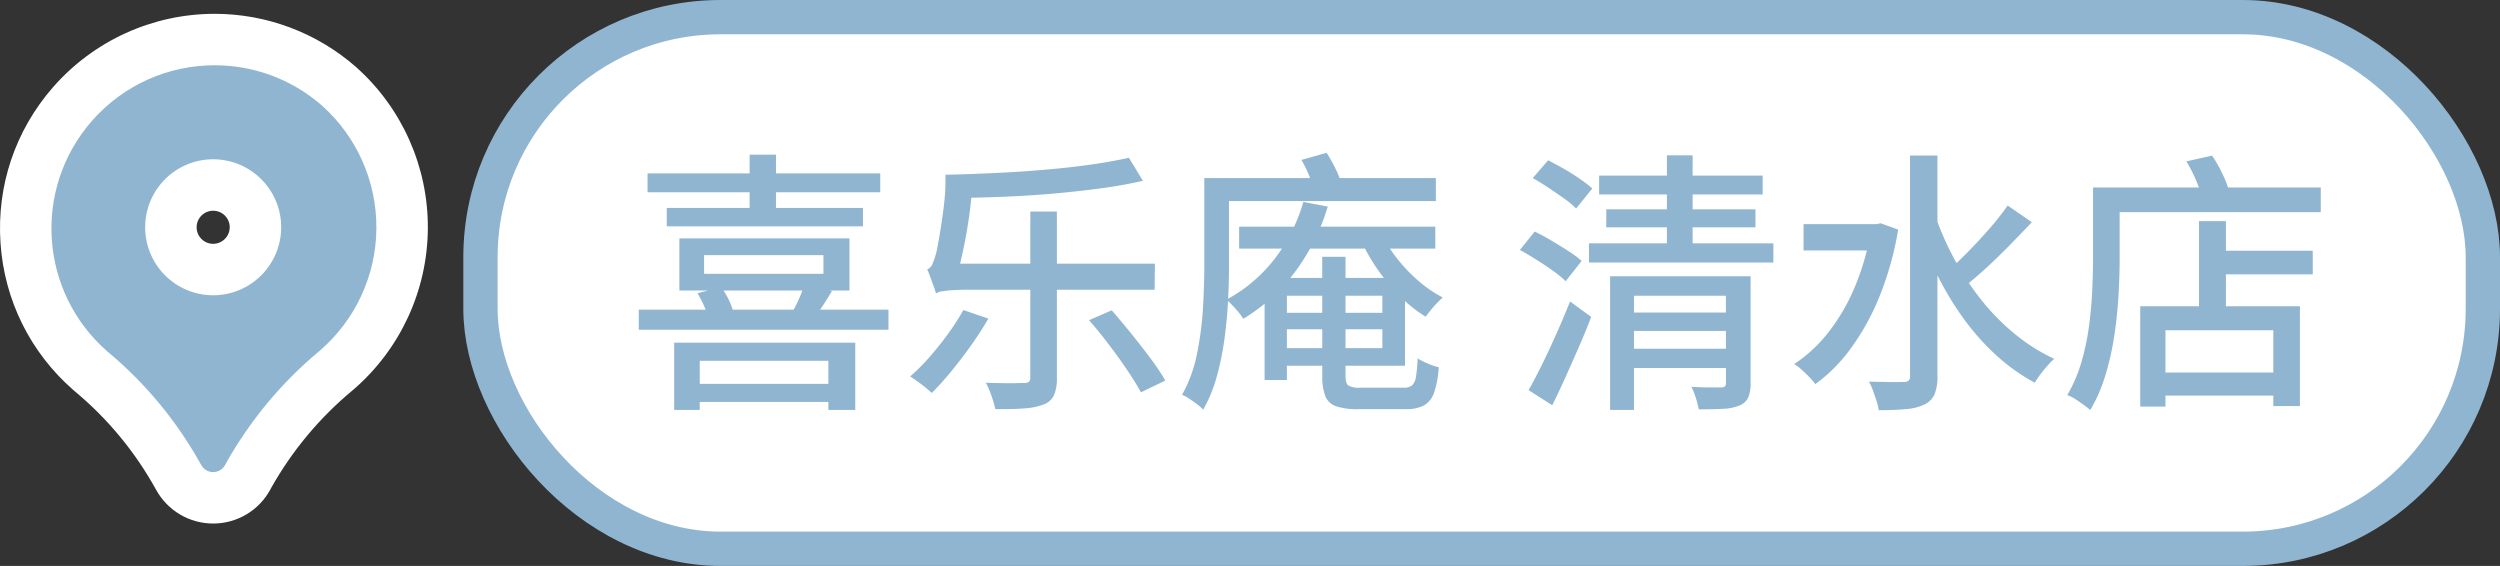
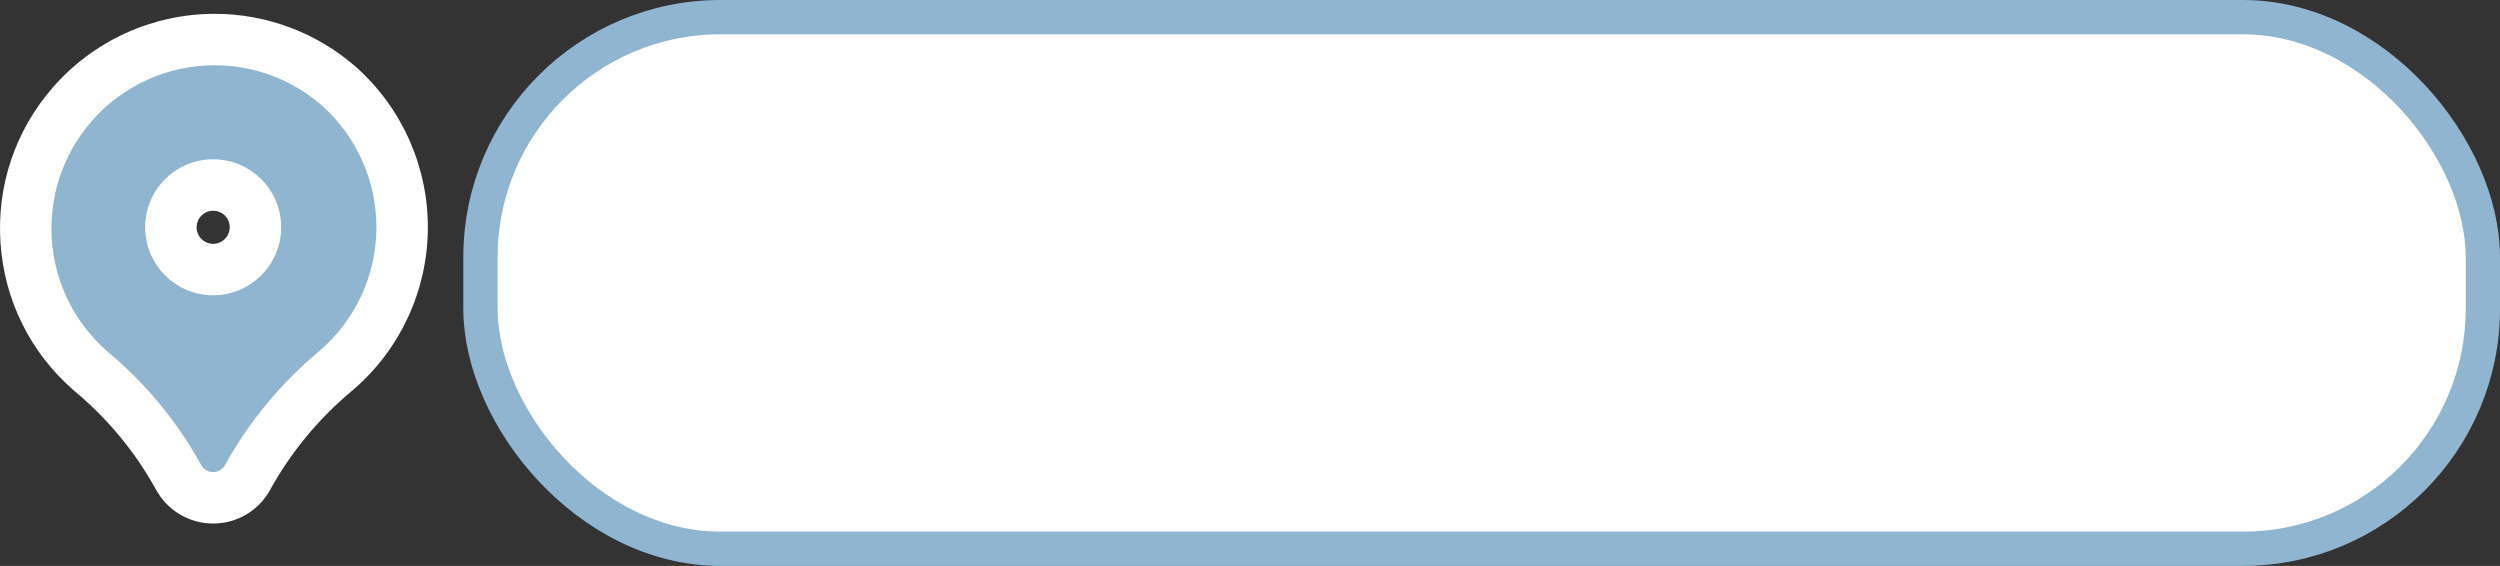
<svg xmlns="http://www.w3.org/2000/svg" width="145.779" height="33" viewBox="0 0 145.779 33">
  <rect x="0" y="0" width="145.779" height="33" fill="#333333" stroke="none" />
  <g id="Group_117366" data-name="Group 117366" transform="translate(9242.528 10191.266)">
    <g id="喜楽庵清水店">
      <rect id="Rectangle_79971" data-name="Rectangle 79971" width="116.762" height="31" rx="14" transform="translate(-9214.511 -10190.266)" fill="#fff" stroke="#90b5d1" stroke-miterlimit="10" stroke-width="2" />
-       <path id="Path_24446" data-name="Path 24446" d="M3.712-.176h8.672V.88H3.712Zm-.928-2.4h10.56v3.92H11.776V-1.52h-7.5V1.344H2.784ZM1.232-12.448H14.8v1.1H1.232Zm1.12,2.016h11.44V-9.36H2.352ZM.72-4.5H15.28v1.168H.72Zm6.464-9.04H8.72v3.52H7.184Zm-3.04,8.08L5.52-5.808a3.751,3.751,0,0,1,.432.7,4.055,4.055,0,0,1,.272.7l-1.456.432A3.113,3.113,0,0,0,4.536-4.7,5.928,5.928,0,0,0,4.144-5.456Zm6.192-.416,1.648.288q-.272.464-.544.872t-.5.712L9.632-4.288a8.362,8.362,0,0,0,.408-.792A5.348,5.348,0,0,0,10.336-5.872ZM4.528-7.68v1.088h6.96V-7.68Zm-1.44-.976h9.92v3.04H3.088Zm20.464-1.568H25.1v9.68A2.523,2.523,0,0,1,24.936.48a1.065,1.065,0,0,1-.6.544,3.866,3.866,0,0,1-1.128.232q-.7.056-1.7.04a5.981,5.981,0,0,0-.216-.76A5.662,5.662,0,0,0,20.96-.24q.5.016.944.024t.792,0q.344-.008.472-.008a.513.513,0,0,0,.3-.064.344.344,0,0,0,.08-.272ZM29.3-13.36l.816,1.344q-1.088.256-2.448.44t-2.84.312q-1.48.128-2.968.184t-2.88.072a3.3,3.3,0,0,0-.128-.688,4.359,4.359,0,0,0-.24-.672q1.392-.032,2.872-.1t2.9-.192q1.424-.12,2.688-.3T29.3-13.36ZM19.648-4.48l1.456.5q-.432.752-1,1.552t-1.16,1.52q-.592.72-1.136,1.264Q17.664.224,17.44.04t-.472-.36Q16.72-.5,16.544-.608a11.244,11.244,0,0,0,1.128-1.128q.568-.648,1.08-1.352A13.849,13.849,0,0,0,19.648-4.48Zm7.328.592L28.3-4.464q.544.624,1.144,1.368T30.576-1.64a13.1,13.1,0,0,1,.848,1.272L30,.32q-.3-.56-.8-1.3t-1.08-1.5Q27.536-3.248,26.976-3.888ZM18.048-5.44a2.834,2.834,0,0,0-.128-.416q-.1-.256-.192-.528a4.1,4.1,0,0,0-.192-.464.558.558,0,0,0,.312-.328,4.39,4.39,0,0,0,.232-.7q.064-.272.184-.984t.24-1.64a12.876,12.876,0,0,0,.1-1.872l1.568.3A19.051,19.051,0,0,1,20-10.056q-.144,1.032-.344,1.984t-.408,1.72v.016l-.176.1q-.176.1-.416.24a4.17,4.17,0,0,0-.424.288Q18.048-5.568,18.048-5.44Zm0,0v-1.2l.976-.544H30.816L30.8-5.664H20q-.512,0-.928.024a5.8,5.8,0,0,0-.68.072A.694.694,0,0,0,18.048-5.44Zm17.68-3.9h11.44v1.28H35.728ZM37.776-4.32h6.96v.96h-6.96ZM37.9-6.352h7.5v5.12H37.9V-2.256H44.08V-5.312H37.9Zm-.688,0h1.3V-.4h-1.3Zm3.36-1.232h1.36V-.656q0,.448.16.576a1.3,1.3,0,0,0,.72.128h2.512a.758.758,0,0,0,.48-.128.838.838,0,0,0,.232-.5,8.088,8.088,0,0,0,.1-1.08,3.915,3.915,0,0,0,.584.3,3.831,3.831,0,0,0,.648.216A5.787,5.787,0,0,1,47.1.328a1.351,1.351,0,0,1-.592.752A2.213,2.213,0,0,1,45.44,1.3H42.672a3.876,3.876,0,0,1-1.288-.168,1.038,1.038,0,0,1-.632-.592,3.209,3.209,0,0,1-.176-1.192Zm-1.1-3.2,1.424.272a12.365,12.365,0,0,1-1.944,3.856,10.6,10.6,0,0,1-2.984,2.688,2.632,2.632,0,0,0-.256-.36q-.176-.216-.376-.424t-.344-.336a8.812,8.812,0,0,0,2.776-2.336A9.9,9.9,0,0,0,39.472-10.784Zm4.512,1.776a8.182,8.182,0,0,0,.936,1.5,9.31,9.31,0,0,0,1.264,1.328,7.192,7.192,0,0,0,1.416.968q-.144.128-.336.328t-.36.408q-.168.208-.3.384A8.038,8.038,0,0,1,45.12-5.272,10.99,10.99,0,0,1,43.808-6.84,11.487,11.487,0,0,1,42.8-8.608Zm-9.536-3.168H47.2v1.344H34.448Zm-.752,0h1.44v5.168q0,.928-.056,2.008t-.208,2.208A16.281,16.281,0,0,1,34.424-.6a8.35,8.35,0,0,1-.792,1.928,2.4,2.4,0,0,0-.352-.312q-.224-.168-.464-.328A2.043,2.043,0,0,0,32.4.464a8.208,8.208,0,0,0,.872-2.392,19,19,0,0,0,.344-2.624q.08-1.32.08-2.456Zm5.664-1.056,1.472-.416a9.483,9.483,0,0,1,.512.92,4.687,4.687,0,0,1,.352.9l-1.552.464a7.724,7.724,0,0,0-.312-.9A7.114,7.114,0,0,0,39.36-13.232Zm19.072,8.9h6v1.072h-6ZM56.72-12.32h9.536v1.1H56.72Zm.416,1.968h8.7V-9.3h-8.7ZM56.128-8.368H66.88v1.12H56.128ZM58.4-2.224h6.032V-1.1H58.4ZM57.36-6.448h7.024v1.136H58.752V1.344H57.36Zm6.752,0h1.44v6.24a2.09,2.09,0,0,1-.136.824.915.915,0,0,1-.52.472,2.778,2.778,0,0,1-.944.192q-.576.032-1.424.032A4.844,4.844,0,0,0,62.36.648,3.975,3.975,0,0,0,62.1,0q.56.032,1.064.032h.664a.344.344,0,0,0,.224-.056.282.282,0,0,0,.064-.216ZM60.672-13.5h1.5v5.488h-1.5Zm-7.824,1.328.9-1.04q.432.224.92.5t.928.584a7.677,7.677,0,0,1,.728.56L55.376-10.4a4.682,4.682,0,0,0-.7-.584q-.44-.312-.92-.632T52.848-12.176ZM52.1-7.984l.864-1.072q.464.224.976.528t.984.608a6.243,6.243,0,0,1,.776.576L54.768-6.16a5.985,5.985,0,0,0-.728-.6q-.456-.328-.968-.648T52.1-7.984ZM52.608.192q.352-.624.776-1.48T54.232-3.1q.424-.952.792-1.88l1.232.9q-.32.848-.712,1.744T54.76-.568q-.392.872-.776,1.64ZM68.64-9.488h4.448v1.536H68.64Zm6.208-4h1.6V-.64A2.747,2.747,0,0,1,76.28.432a1.189,1.189,0,0,1-.584.592,2.94,2.94,0,0,1-1.064.272q-.664.064-1.608.064A3.386,3.386,0,0,0,72.9.832q-.1-.3-.208-.608a3.523,3.523,0,0,0-.24-.528q.688.016,1.256.024t.776-.008a.441.441,0,0,0,.28-.072.351.351,0,0,0,.088-.28Zm-2.272,4h.3l.272-.048,1.008.368A18.457,18.457,0,0,1,73.08-5.3a14.2,14.2,0,0,1-1.664,3.032A9.464,9.464,0,0,1,69.328-.16a3.9,3.9,0,0,0-.344-.4q-.216-.224-.456-.44a2.717,2.717,0,0,0-.432-.328,8.474,8.474,0,0,0,2.016-1.88,11.534,11.534,0,0,0,1.528-2.64,14.754,14.754,0,0,0,.936-3.3Zm3.776-.4A17.12,17.12,0,0,0,77.5-7.328a15.952,15.952,0,0,0,1.568,2.336,13.084,13.084,0,0,0,1.936,1.944,10.88,10.88,0,0,0,2.256,1.416,3.373,3.373,0,0,0-.392.392q-.216.248-.416.512a4.6,4.6,0,0,0-.328.488,11.285,11.285,0,0,1-2.272-1.624,14.084,14.084,0,0,1-1.928-2.184,18.211,18.211,0,0,1-1.56-2.624,24.911,24.911,0,0,1-1.2-2.912Zm4.192-.688,1.408.976q-.608.64-1.28,1.328T79.32-6.96q-.68.624-1.272,1.088L76.992-6.7q.576-.5,1.232-1.168T79.5-9.248A15.052,15.052,0,0,0,80.544-10.576Zm11.888,2.64h5.9V-6.56h-5.9Zm-3.36,7.1h7.76V.512h-7.76ZM91.7-9.664h1.568v5.888H91.7ZM88.272-4.7h9.312V1.12H96.032V-3.3H89.744V1.152H88.272Zm-2.064-6.928H98.8v1.44H86.208Zm-.688,0h1.552v4.144q0,.96-.064,2.1t-.24,2.344A16.119,16.119,0,0,1,86.248-.7a9.166,9.166,0,0,1-.888,2.048,4.712,4.712,0,0,0-.392-.3Q84.72.864,84.464.7A2.177,2.177,0,0,0,84.016.48a8.344,8.344,0,0,0,.816-1.888A13.854,13.854,0,0,0,85.28-3.5q.144-1.064.192-2.1t.048-1.9Zm5.44-1.52,1.5-.336a7.684,7.684,0,0,1,.64,1.136,5.9,5.9,0,0,1,.4,1.1l-1.6.384a5.213,5.213,0,0,0-.352-1.128A8.111,8.111,0,0,0,90.96-13.152Z" transform="translate(-9206 -10168.708)" fill="#90b5d1" />
    </g>
    <g id="pin_1_" data-name="pin (1)" transform="translate(-9243.637 -10188.548)" fill="#90b5d1">
-       <path d="M 13.54 26.31 L 13.54 26.31 L 13.537 26.31 C 12.697 26.31 11.926 25.852 11.524 25.114 C 10.214 22.741 8.492 20.659 6.408 18.927 L 6.393 18.915 L 6.38 18.903 C 4.163 16.968 2.833 14.285 2.634 11.349 C 2.435 8.413 3.392 5.575 5.327 3.359 C 7.42 0.962 10.445 -0.412 13.628 -0.412 C 16.291 -0.412 18.864 0.554 20.871 2.308 L 20.877 2.314 L 20.883 2.319 C 23.244 4.428 24.583 7.453 24.557 10.619 C 24.531 13.785 23.142 16.787 20.747 18.857 L 20.736 18.868 L 20.724 18.877 C 18.654 20.593 16.937 22.649 15.618 24.991 L 15.561 25.098 L 15.56 25.101 L 15.558 25.104 C 15.158 25.847 14.384 26.31 13.54 26.31 Z M 13.539 8.07 C 12.18 8.07 11.074 9.176 11.074 10.535 C 11.074 11.894 12.18 13 13.539 13 C 14.896 12.999 16.003 11.892 16.005 10.533 C 16.005 9.176 14.899 8.07 13.539 8.07 Z" stroke="none" />
+       <path d="M 13.54 26.31 L 13.54 26.31 L 13.537 26.31 C 12.697 26.31 11.926 25.852 11.524 25.114 C 10.214 22.741 8.492 20.659 6.408 18.927 L 6.393 18.915 L 6.38 18.903 C 4.163 16.968 2.833 14.285 2.634 11.349 C 2.435 8.413 3.392 5.575 5.327 3.359 C 7.42 0.962 10.445 -0.412 13.628 -0.412 L 20.877 2.314 L 20.883 2.319 C 23.244 4.428 24.583 7.453 24.557 10.619 C 24.531 13.785 23.142 16.787 20.747 18.857 L 20.736 18.868 L 20.724 18.877 C 18.654 20.593 16.937 22.649 15.618 24.991 L 15.561 25.098 L 15.56 25.101 L 15.558 25.104 C 15.158 25.847 14.384 26.31 13.54 26.31 Z M 13.539 8.07 C 12.18 8.07 11.074 9.176 11.074 10.535 C 11.074 11.894 12.18 13 13.539 13 C 14.896 12.999 16.003 11.892 16.005 10.533 C 16.005 9.176 14.899 8.07 13.539 8.07 Z" stroke="none" />
      <path d="M 13.628 1.088 C 10.976 1.088 8.339 2.191 6.457 4.345 C 3 8.304 3.407 14.316 7.366 17.773 C 9.588 19.619 11.444 21.865 12.84 24.395 C 12.979 24.651 13.247 24.811 13.539 24.81 C 13.831 24.81 14.099 24.65 14.237 24.393 L 14.302 24.271 C 15.707 21.772 17.559 19.552 19.766 17.723 C 21.836 15.934 23.035 13.342 23.057 10.607 C 23.08 7.872 21.923 5.26 19.884 3.438 L 19.884 3.438 C 18.08 1.862 15.849 1.088 13.628 1.088 M 13.539 14.5 C 11.349 14.5 9.574 12.725 9.574 10.535 C 9.574 8.345 11.349 6.57 13.539 6.57 C 15.729 6.57 17.505 8.345 17.505 10.535 C 17.502 12.724 15.728 14.498 13.539 14.5 M 13.628 -1.912 L 13.628 1.088 L 13.628 -1.912 C 16.655 -1.912 19.577 -0.814 21.858 1.179 L 21.882 1.201 C 24.565 3.597 26.087 7.034 26.057 10.631 C 26.027 14.228 24.45 17.64 21.728 19.992 L 21.681 20.032 C 19.758 21.626 18.161 23.537 16.933 25.712 L 16.879 25.815 C 16.217 27.045 14.938 27.809 13.541 27.81 C 12.149 27.81 10.875 27.054 10.209 25.837 C 8.99 23.629 7.388 21.692 5.449 20.081 L 5.393 20.033 C 2.875 17.834 1.363 14.786 1.138 11.45 C 0.912 8.114 1.998 4.891 4.197 2.372 C 6.575 -0.35 10.012 -1.912 13.628 -1.912 Z M 13.537 11.5 C 14.07 11.499 14.504 11.065 14.505 10.531 C 14.505 10.003 14.072 9.57 13.539 9.57 C 13.007 9.57 12.574 10.003 12.574 10.535 C 12.574 11.067 13.006 11.499 13.537 11.5 Z" stroke="none" fill="#fff" />
    </g>
  </g>
</svg>